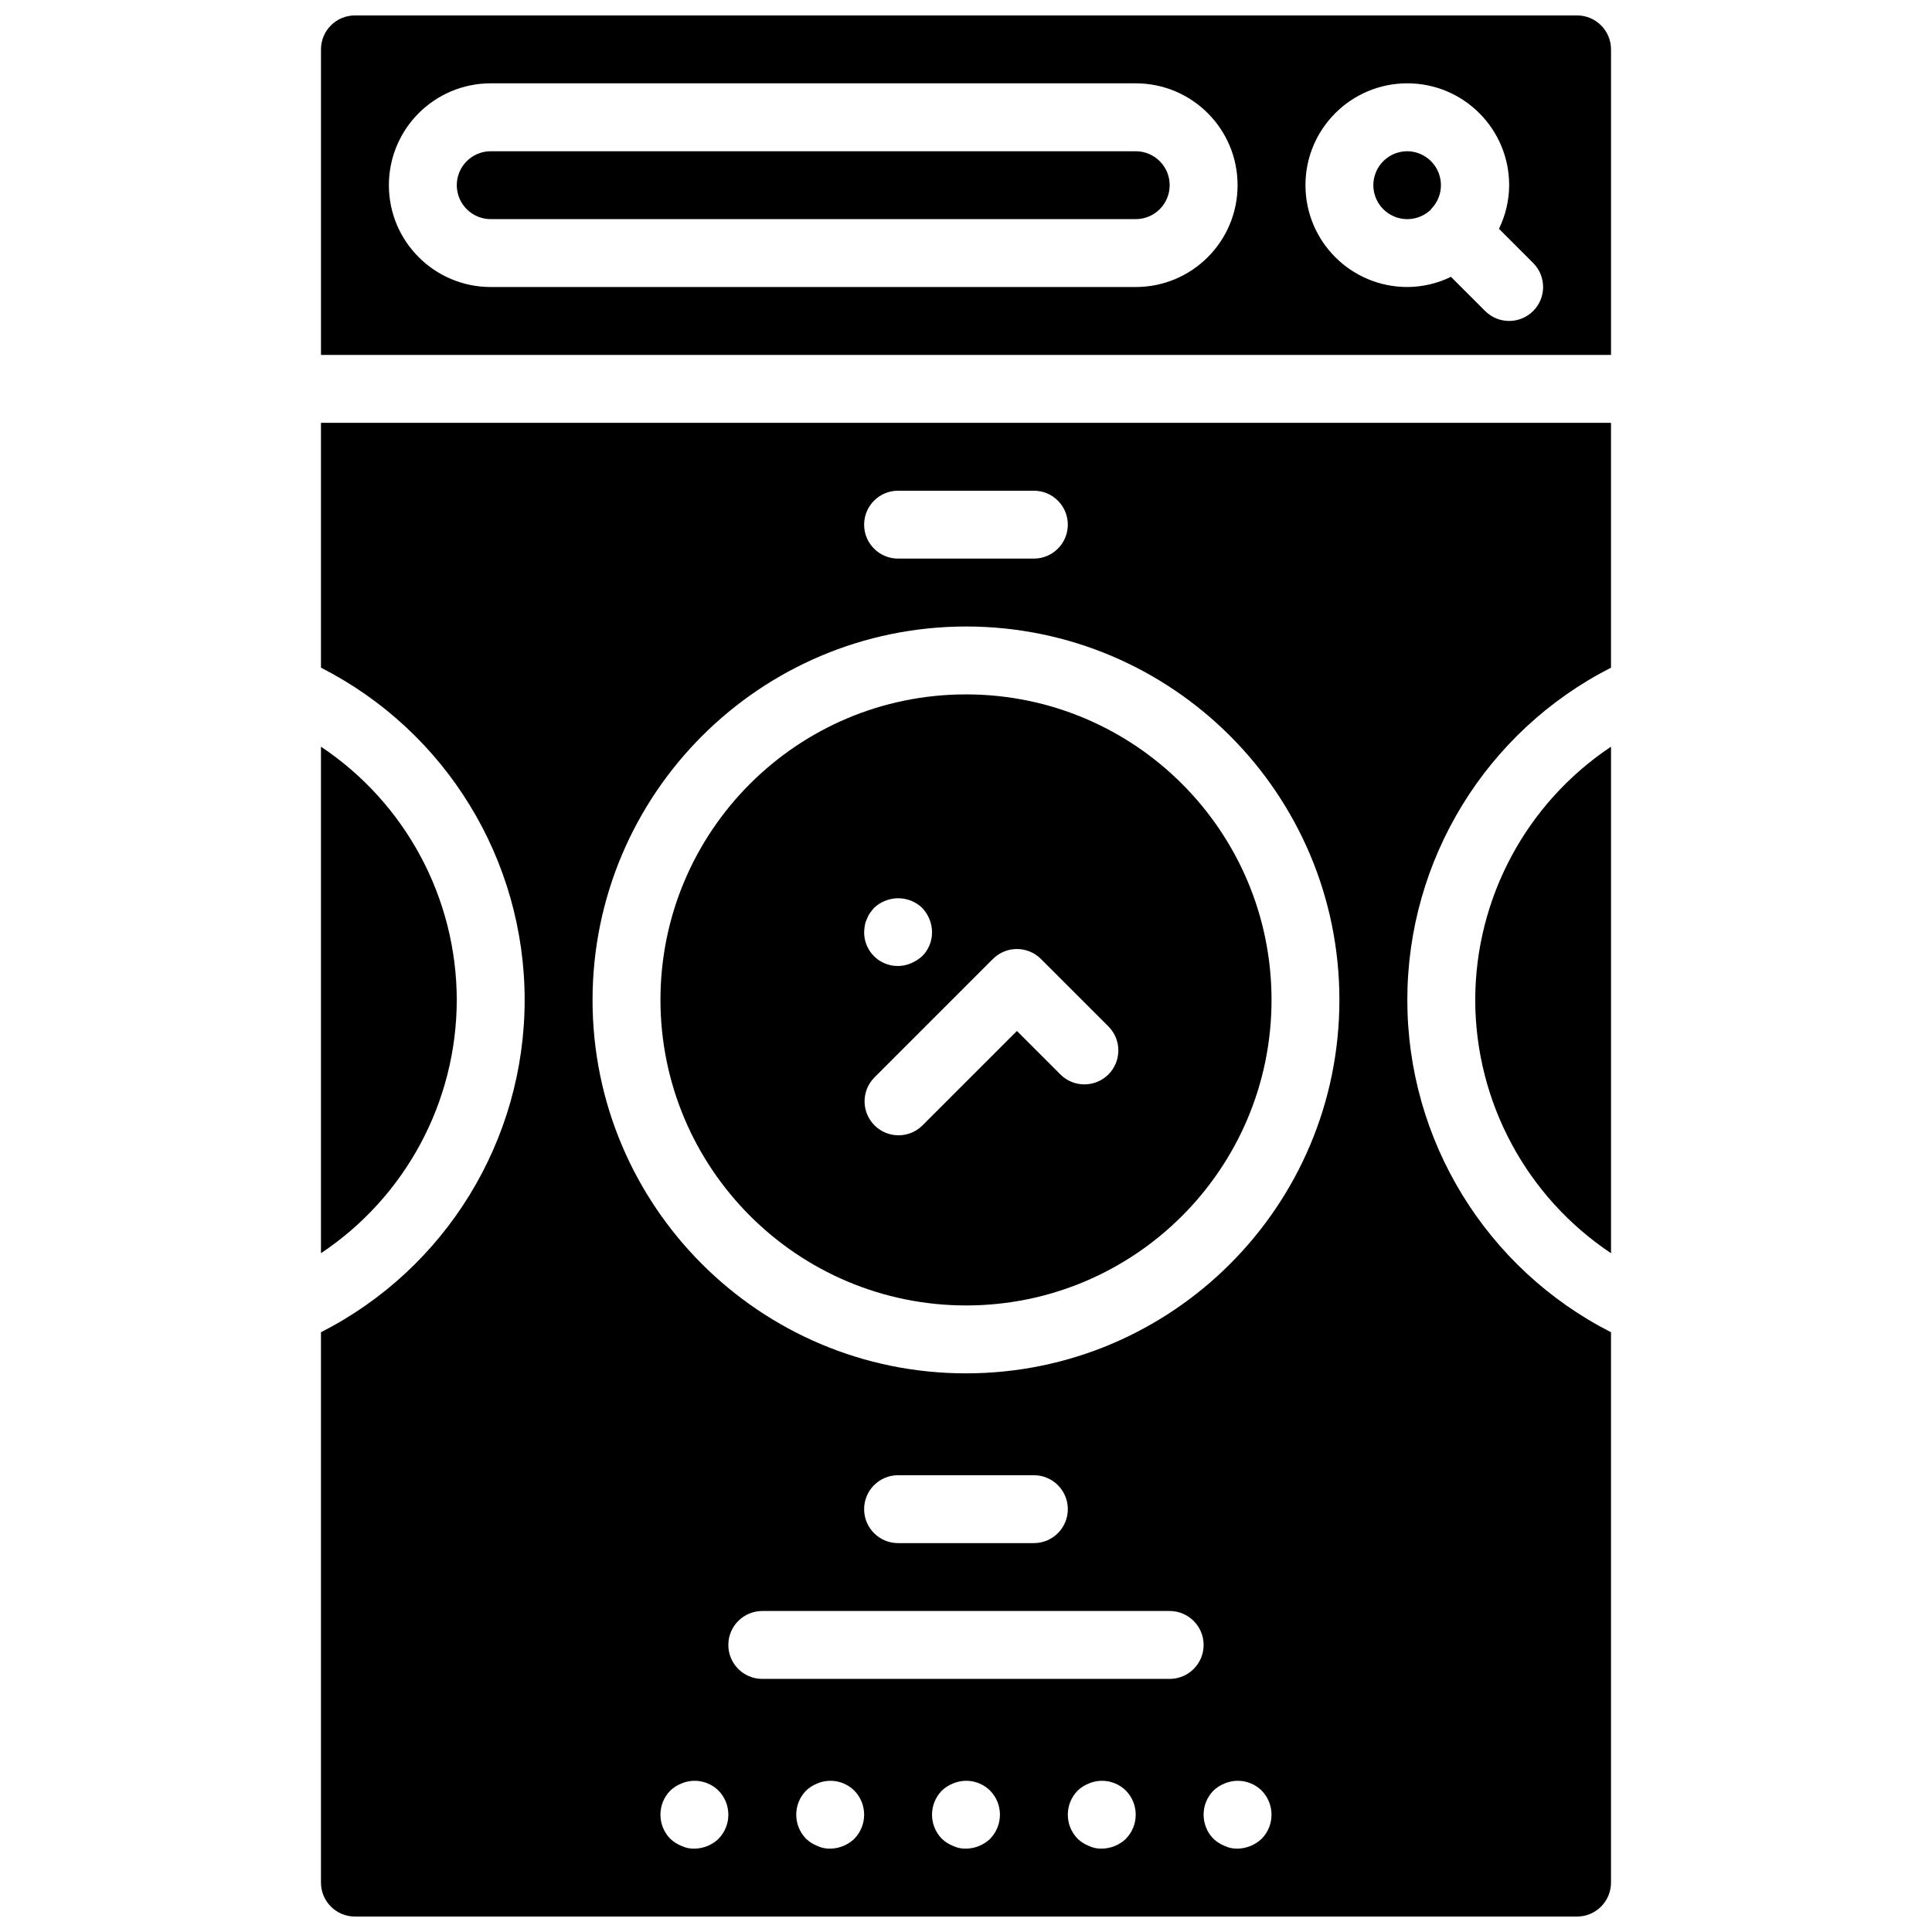
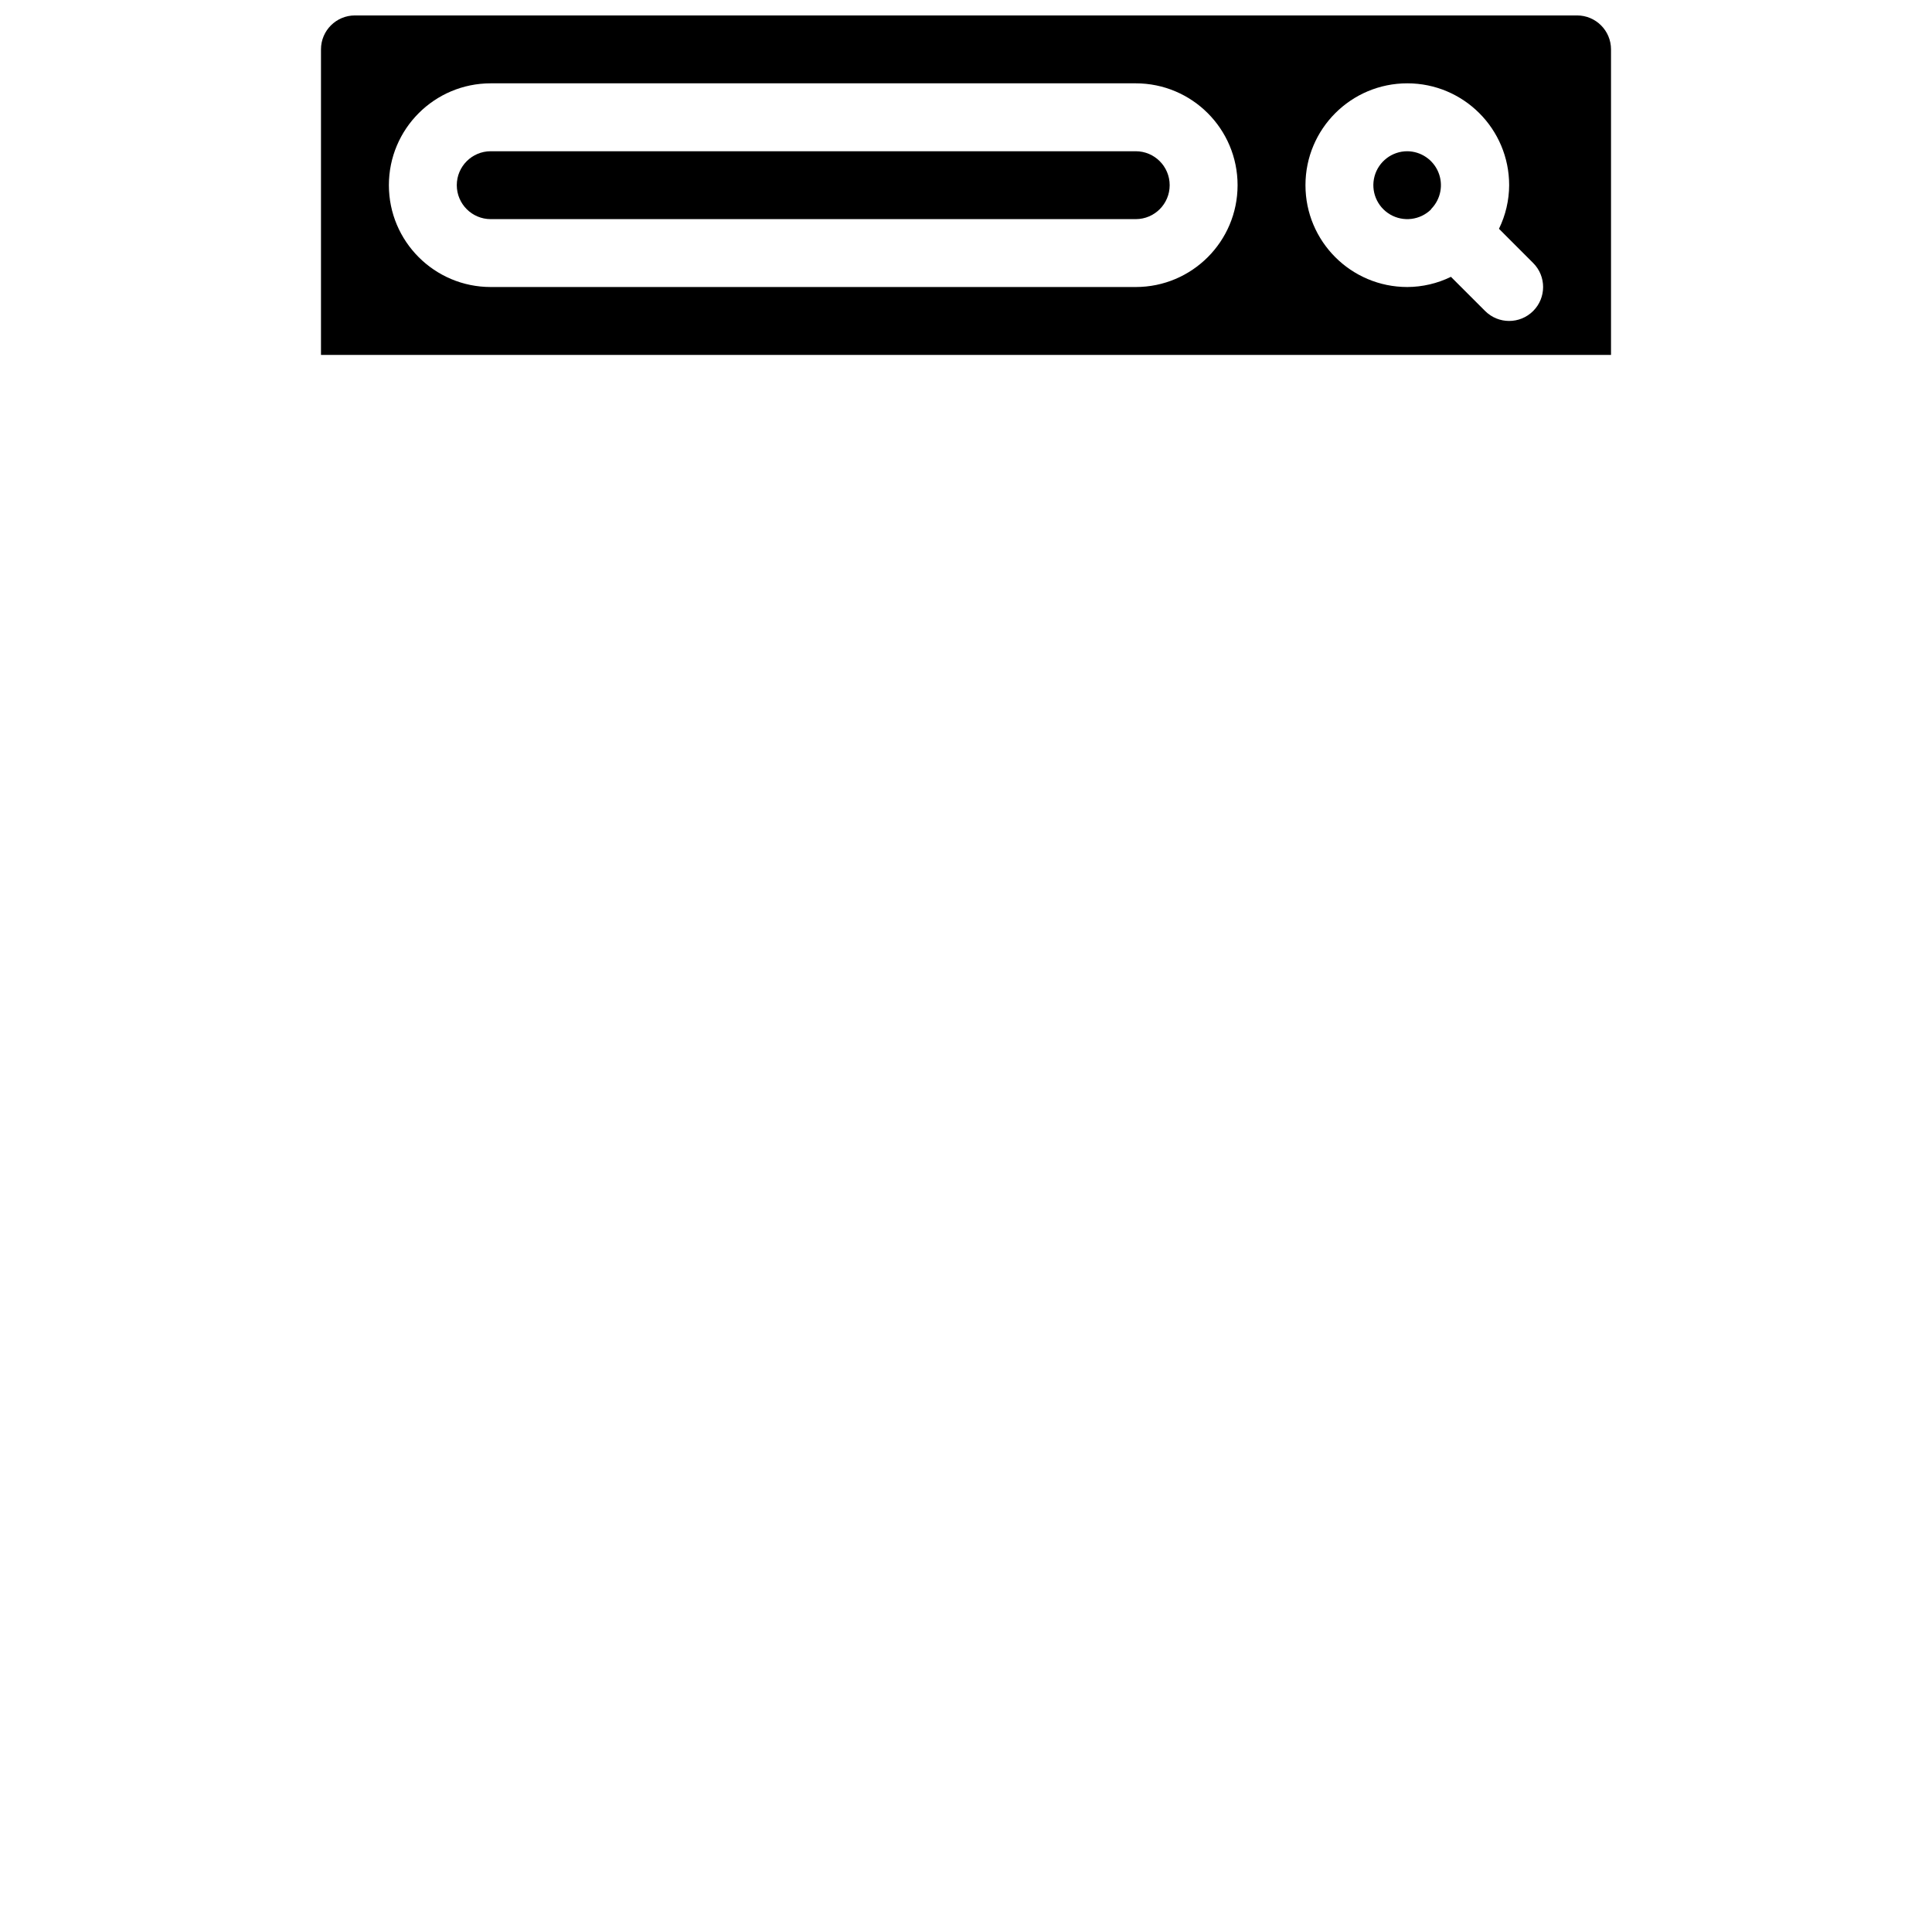
<svg xmlns="http://www.w3.org/2000/svg" width="800px" height="800px" version="1.1" viewBox="144 144 512 512">
  <defs>
    <clipPath id="b">
      <path d="m229 256h342v395.9h-342z" />
    </clipPath>
    <clipPath id="a">
      <path d="m229 148.09h342v90.906h-342z" />
    </clipPath>
  </defs>
  <g clip-path="url(#b)">
-     <path d="m229.06 320.94c33.121 16.863 53.977 50.891 53.977 88.059 0 37.168-20.855 71.191-53.977 88.059v145.85c0 4.969 4.027 8.996 8.996 8.996h323.88c4.969 0 8.996-4.027 8.996-8.996v-145.85c-33.121-16.867-53.977-50.891-53.977-88.059 0-37.168 20.855-71.195 53.977-88.059v-64.883h-341.87zm105.35 310.38c-1.73 1.633-4.008 2.559-6.387 2.59-1.184 0.031-2.352-0.215-3.422-0.719-1.098-0.438-2.106-1.078-2.969-1.891-3.477-3.547-3.477-9.227 0-12.773 0.863-0.816 1.871-1.457 2.969-1.891 3.352-1.41 7.223-0.664 9.809 1.891 3.481 3.547 3.481 9.227 0 12.773zm35.984 0c-1.727 1.633-4.008 2.559-6.387 2.59-1.18 0.031-2.352-0.215-3.418-0.719-1.102-0.438-2.109-1.078-2.969-1.891-3.481-3.547-3.481-9.227 0-12.773 0.859-0.816 1.867-1.457 2.969-1.891 3.352-1.41 7.219-0.664 9.805 1.891 3.481 3.547 3.481 9.227 0 12.773zm35.988 0c-1.727 1.633-4.008 2.559-6.387 2.59-1.184 0.031-2.352-0.215-3.422-0.719-1.098-0.438-2.106-1.078-2.969-1.891-3.477-3.547-3.477-9.227 0-12.773 0.863-0.816 1.871-1.457 2.969-1.891 3.352-1.41 7.223-0.664 9.809 1.891 3.481 3.547 3.481 9.227 0 12.773zm35.984 0c-1.727 1.633-4.008 2.559-6.387 2.59-1.18 0.031-2.352-0.215-3.418-0.719-1.102-0.438-2.109-1.078-2.969-1.891-3.481-3.547-3.481-9.227 0-12.773 0.859-0.816 1.867-1.457 2.969-1.891 3.352-1.41 7.219-0.664 9.805 1.891 3.481 3.547 3.481 9.227 0 12.773zm11.605-42.395h-107.96c-4.969 0-8.996-4.027-8.996-8.996s4.027-8.996 8.996-8.996h107.96c4.969 0 9 4.027 9 8.996s-4.031 8.996-9 8.996zm-80.969-44.98c0-4.969 4.027-8.996 8.996-8.996h35.988c4.969 0 8.996 4.027 8.996 8.996s-4.027 8.996-8.996 8.996h-35.988c-4.969 0-8.996-4.027-8.996-8.996zm105.35 87.348c-1.723 1.645-4.004 2.578-6.387 2.617-1.18 0.031-2.352-0.215-3.422-0.719-1.098-0.438-2.106-1.078-2.969-1.891-3.477-3.547-3.477-9.227 0-12.773 0.863-0.816 1.871-1.457 2.969-1.891 3.352-1.41 7.223-0.664 9.809 1.891 3.481 3.547 3.481 9.227 0 12.773zm-96.355-357.25h35.988c4.969 0 8.996 4.027 8.996 8.996s-4.027 8.996-8.996 8.996h-35.988c-4.969 0-8.996-4.027-8.996-8.996s4.027-8.996 8.996-8.996zm17.996 35.984c54.652 0 98.961 44.309 98.961 98.965s-44.309 98.961-98.961 98.961c-54.656 0-98.965-44.305-98.965-98.961 0.066-54.629 44.336-98.898 98.965-98.965z" />
-   </g>
-   <path d="m400 489.96c44.715 0 80.969-36.25 80.969-80.969s-36.254-80.969-80.969-80.969c-44.719 0-80.973 36.25-80.973 80.969 0.051 44.695 36.273 80.918 80.973 80.969zm-26.812-100.67c0.086-0.598 0.266-1.176 0.539-1.711 0.199-0.574 0.473-1.121 0.812-1.629l1.078-1.34c0.859-0.812 1.867-1.453 2.969-1.887 3.356-1.359 7.195-0.617 9.809 1.887 1.641 1.727 2.574 4.008 2.606 6.387 0.027 2.394-0.914 4.699-2.606 6.391-0.875 0.793-1.879 1.434-2.969 1.887-2.769 1.188-5.945 0.895-8.453-0.773-2.504-1.672-3.996-4.492-3.965-7.504 0.016-0.57 0.074-1.145 0.18-1.707zm2.457 40.332 31.488-31.488c3.512-3.512 9.207-3.512 12.723 0l17.992 17.992c3.41 3.531 3.359 9.141-0.109 12.613-3.473 3.469-9.082 3.519-12.613 0.109l-11.633-11.633-25.125 25.125c-3.531 3.41-9.145 3.363-12.613-0.109-3.469-3.469-3.519-9.078-0.109-12.609z" />
-   <path d="m534.95 409c0.039 26.977 13.539 52.152 35.984 67.113v-134.23c-22.445 14.965-35.945 40.141-35.984 67.117z" />
+     </g>
  <path d="m444.98 184.08h-170.93c-4.969 0-8.996 4.027-8.996 8.996s4.027 8.996 8.996 8.996h170.93c4.969 0 8.996-4.027 8.996-8.996s-4.027-8.996-8.996-8.996z" />
  <g clip-path="url(#a)">
    <path d="m561.94 148.09h-323.88c-4.969 0-8.996 4.027-8.996 8.996v80.969h341.87v-80.969c0-4.969-4.027-8.996-8.996-8.996zm-116.96 71.973h-170.93c-14.906 0-26.992-12.082-26.992-26.988s12.086-26.992 26.992-26.992h170.93c14.906 0 26.992 12.086 26.992 26.992s-12.086 26.988-26.992 26.988zm105.32 6.359c-3.512 3.512-9.207 3.512-12.723 0l-9.066-9.059c-3.602 1.762-7.555 2.684-11.562 2.699-14.906 0-26.988-12.082-26.988-26.988s12.082-26.992 26.988-26.992 26.992 12.086 26.992 26.992c-0.016 4.008-0.941 7.957-2.699 11.559l9.066 9.07c3.512 3.516 3.508 9.211-0.008 12.719z" />
  </g>
-   <path d="m265.05 409c-0.039-26.977-13.539-52.152-35.988-67.117v134.23c22.449-14.961 35.949-40.137 35.988-67.113z" />
  <path d="m516.95 184.08c-4.059-0.004-7.617 2.719-8.684 6.637-1.062 3.918 0.629 8.066 4.133 10.121 3.504 2.051 7.949 1.504 10.848-1.34v-0.125l0.102-0.062c2.488-2.59 3.199-6.41 1.809-9.719-1.391-3.312-4.617-5.477-8.207-5.512z" />
</svg>